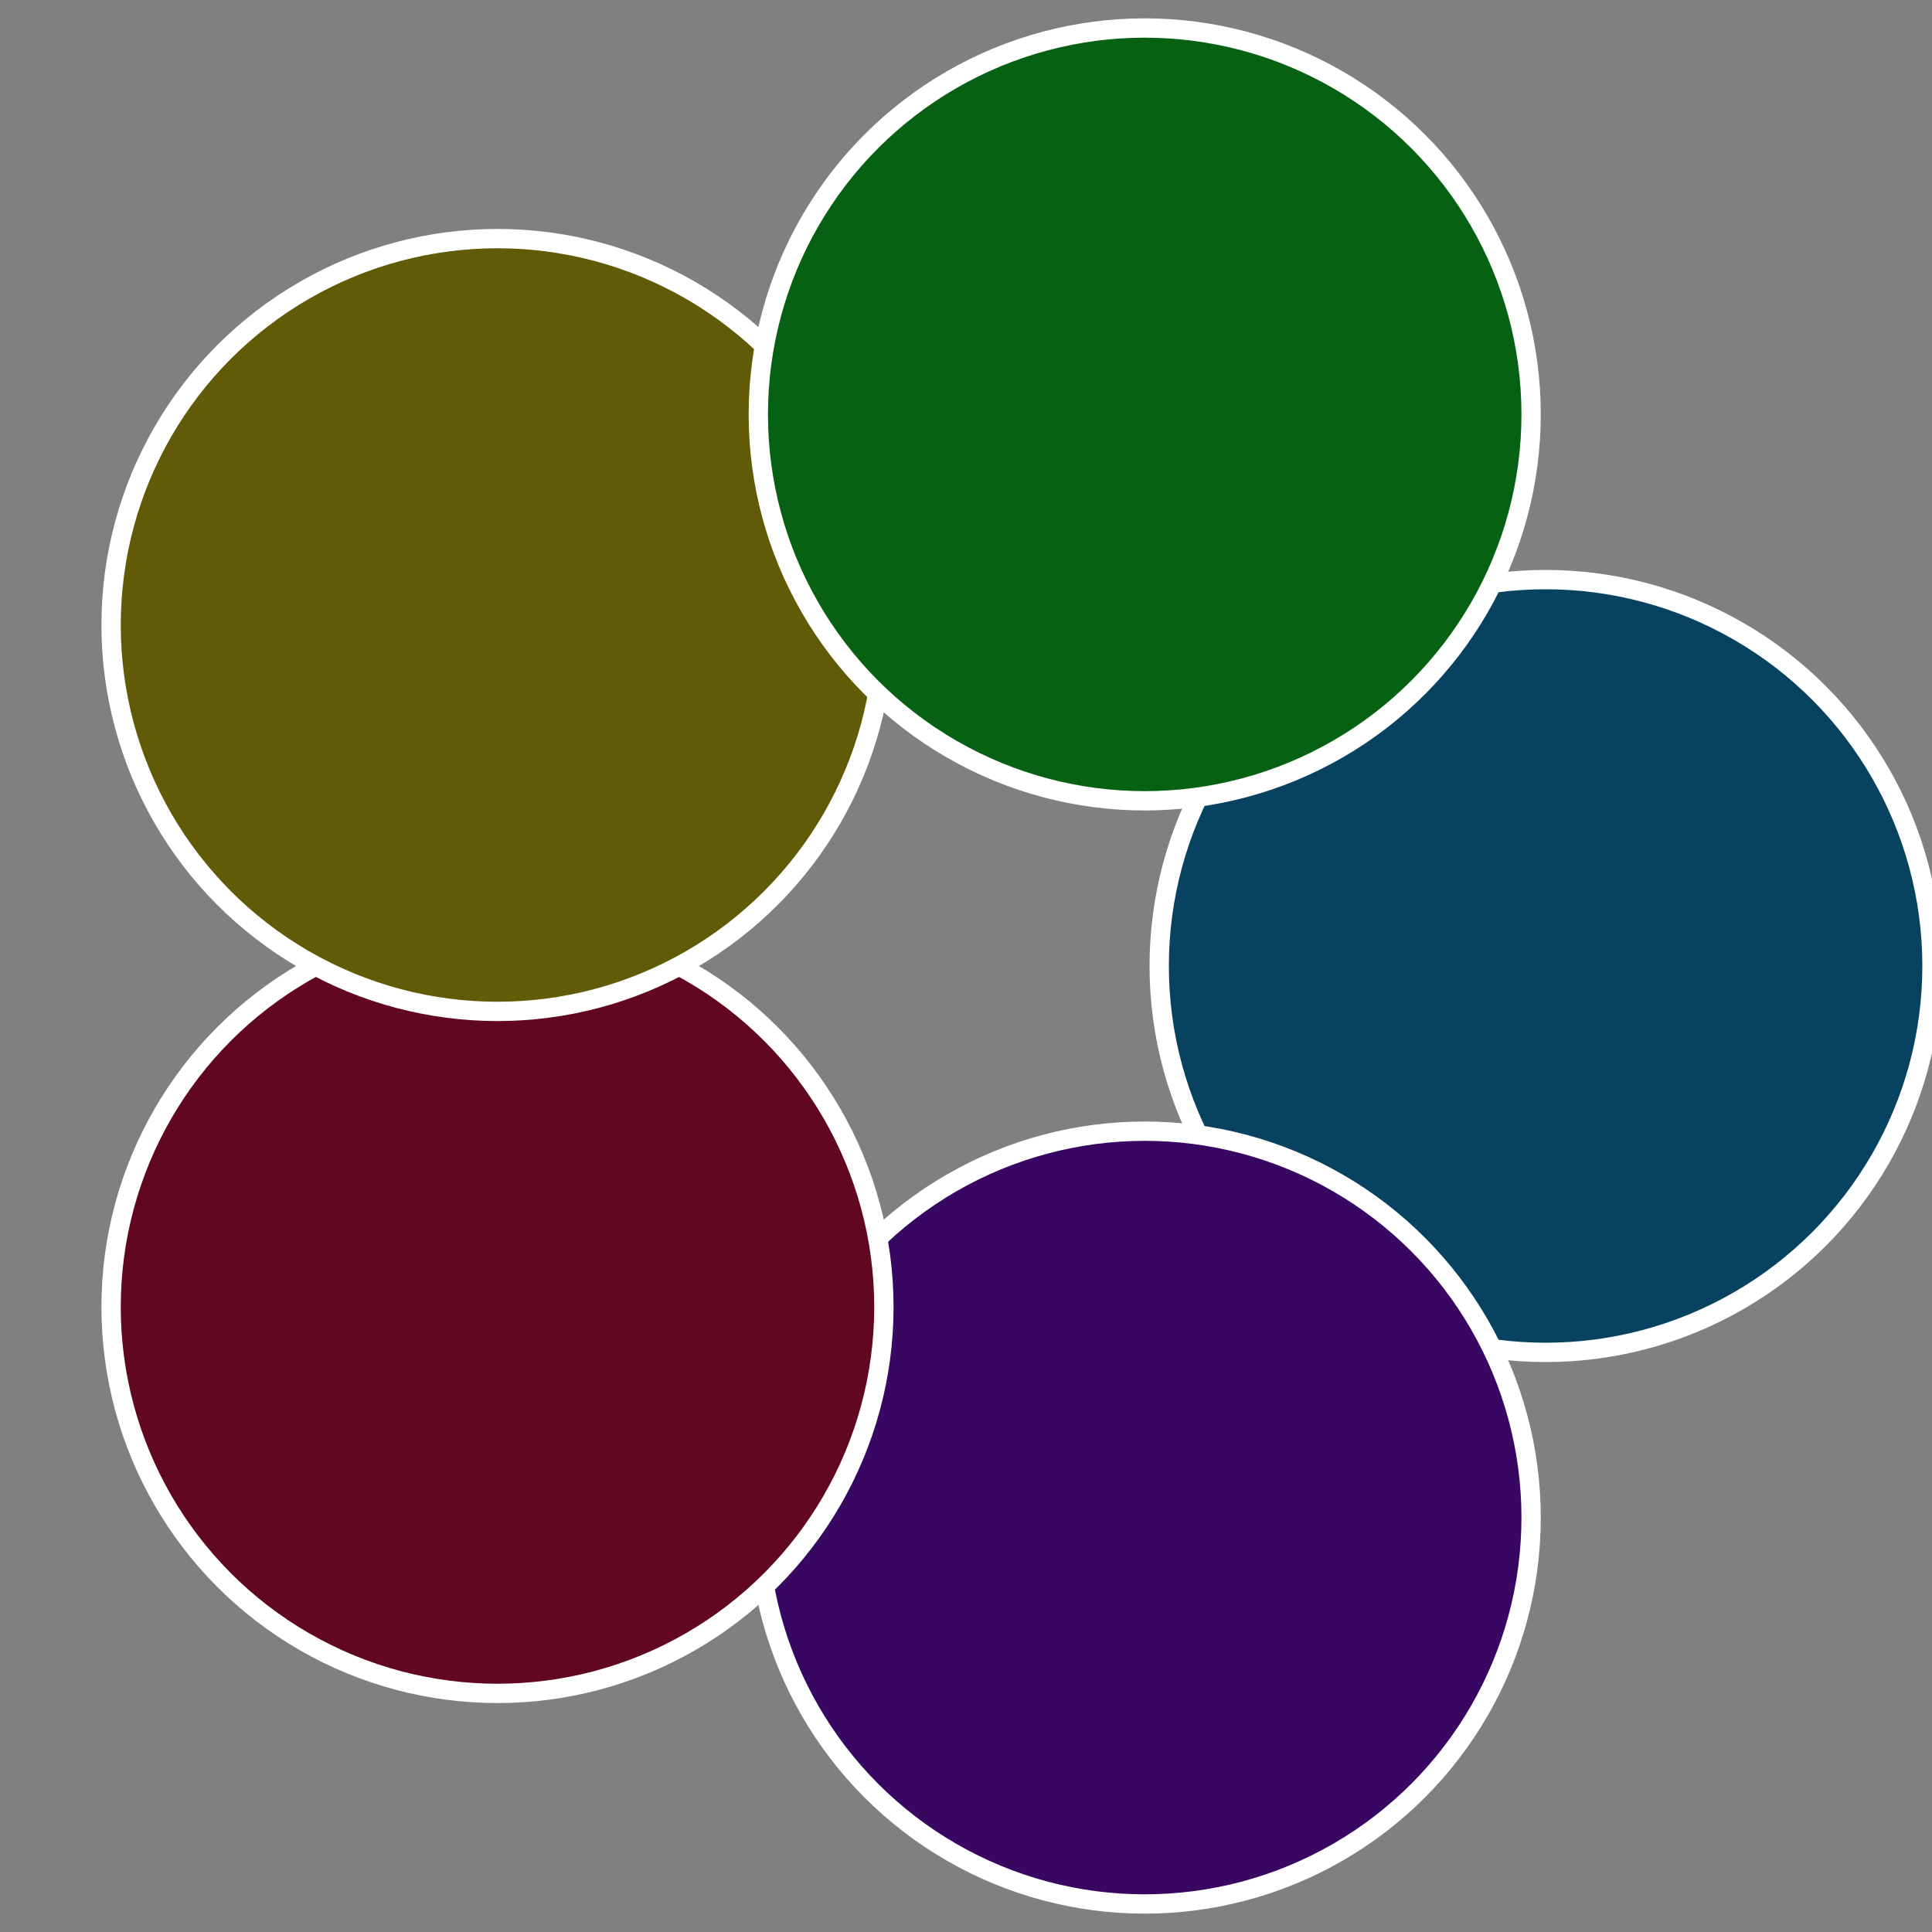
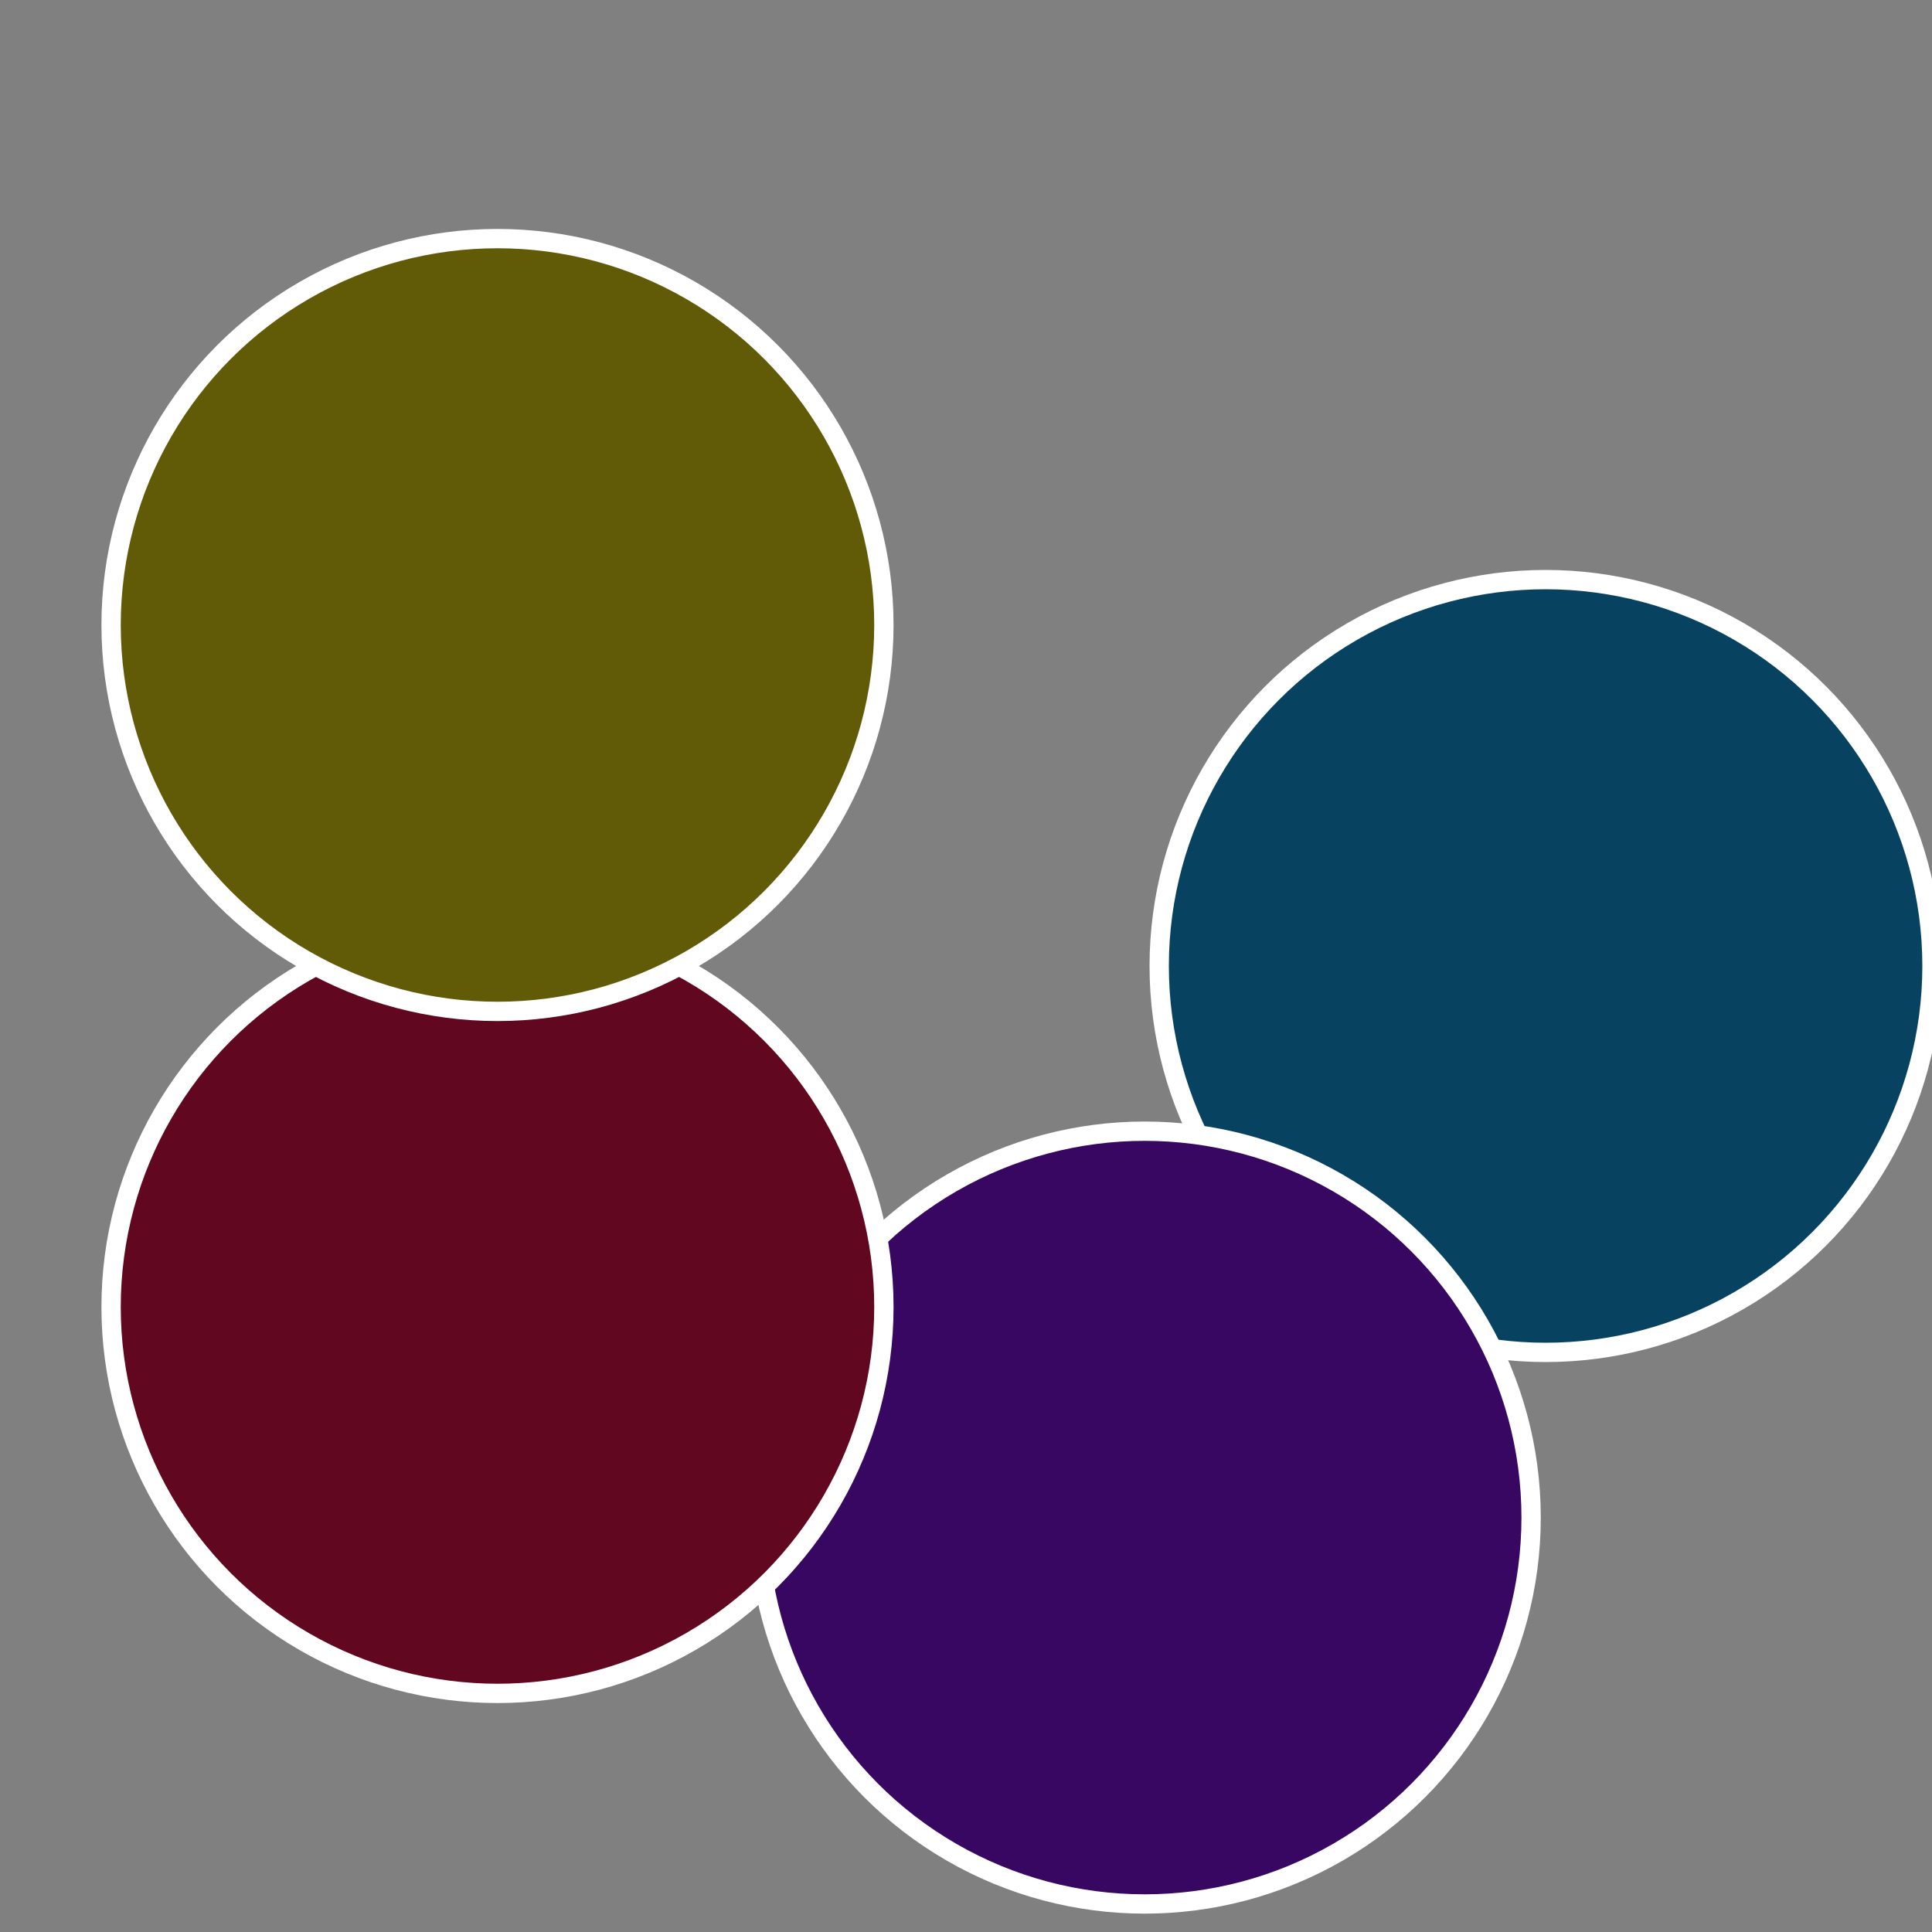
<svg xmlns="http://www.w3.org/2000/svg" width="500" height="500" viewBox="-1 -1 2 2">
  <rect x="-1" y="-1" width="2" height="2" fill="#808080" stroke="none" />
  <circle cx="0.6" cy="0" r="0.4" fill="#074361" stroke="#fff" stroke-width="1%" />
  <circle cx="0.185" cy="0.571" r="0.4" fill="#370761" stroke="#fff" stroke-width="1%" />
  <circle cx="-0.485" cy="0.353" r="0.4" fill="#61071f" stroke="#fff" stroke-width="1%" />
  <circle cx="-0.485" cy="-0.353" r="0.4" fill="#615b07" stroke="#fff" stroke-width="1%" />
-   <circle cx="0.185" cy="-0.571" r="0.4" fill="#076113" stroke="#fff" stroke-width="1%" />
</svg>